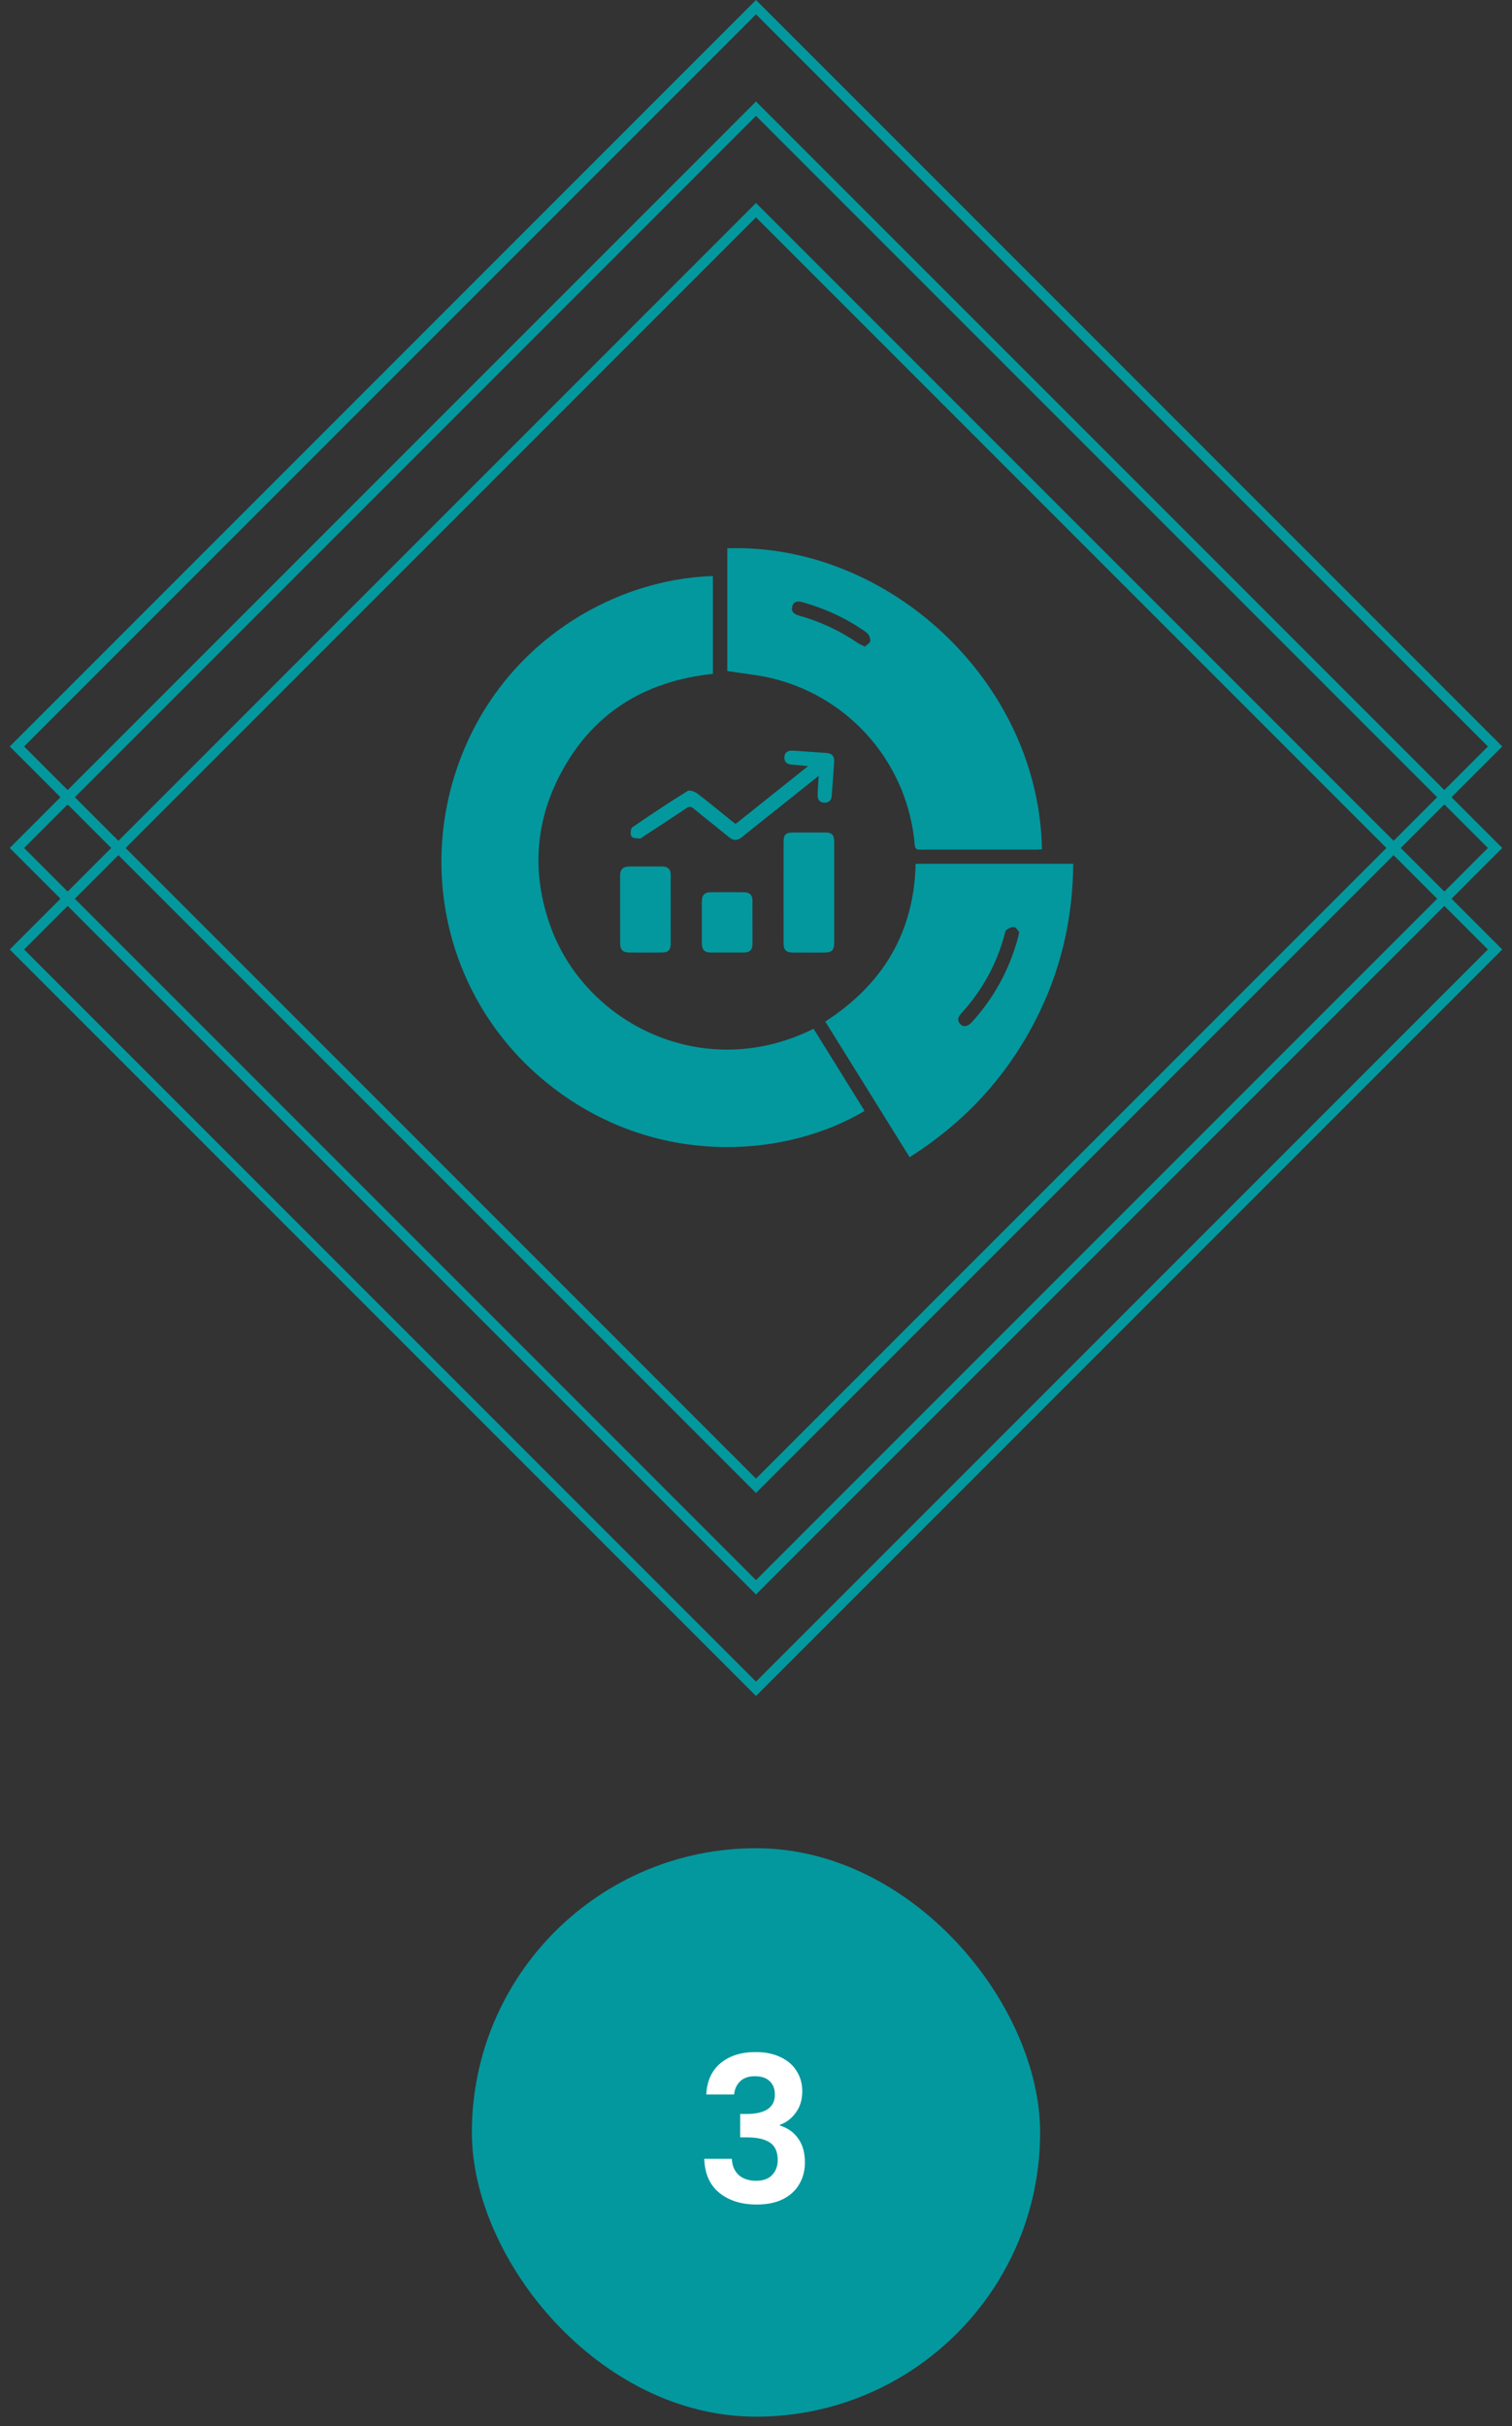
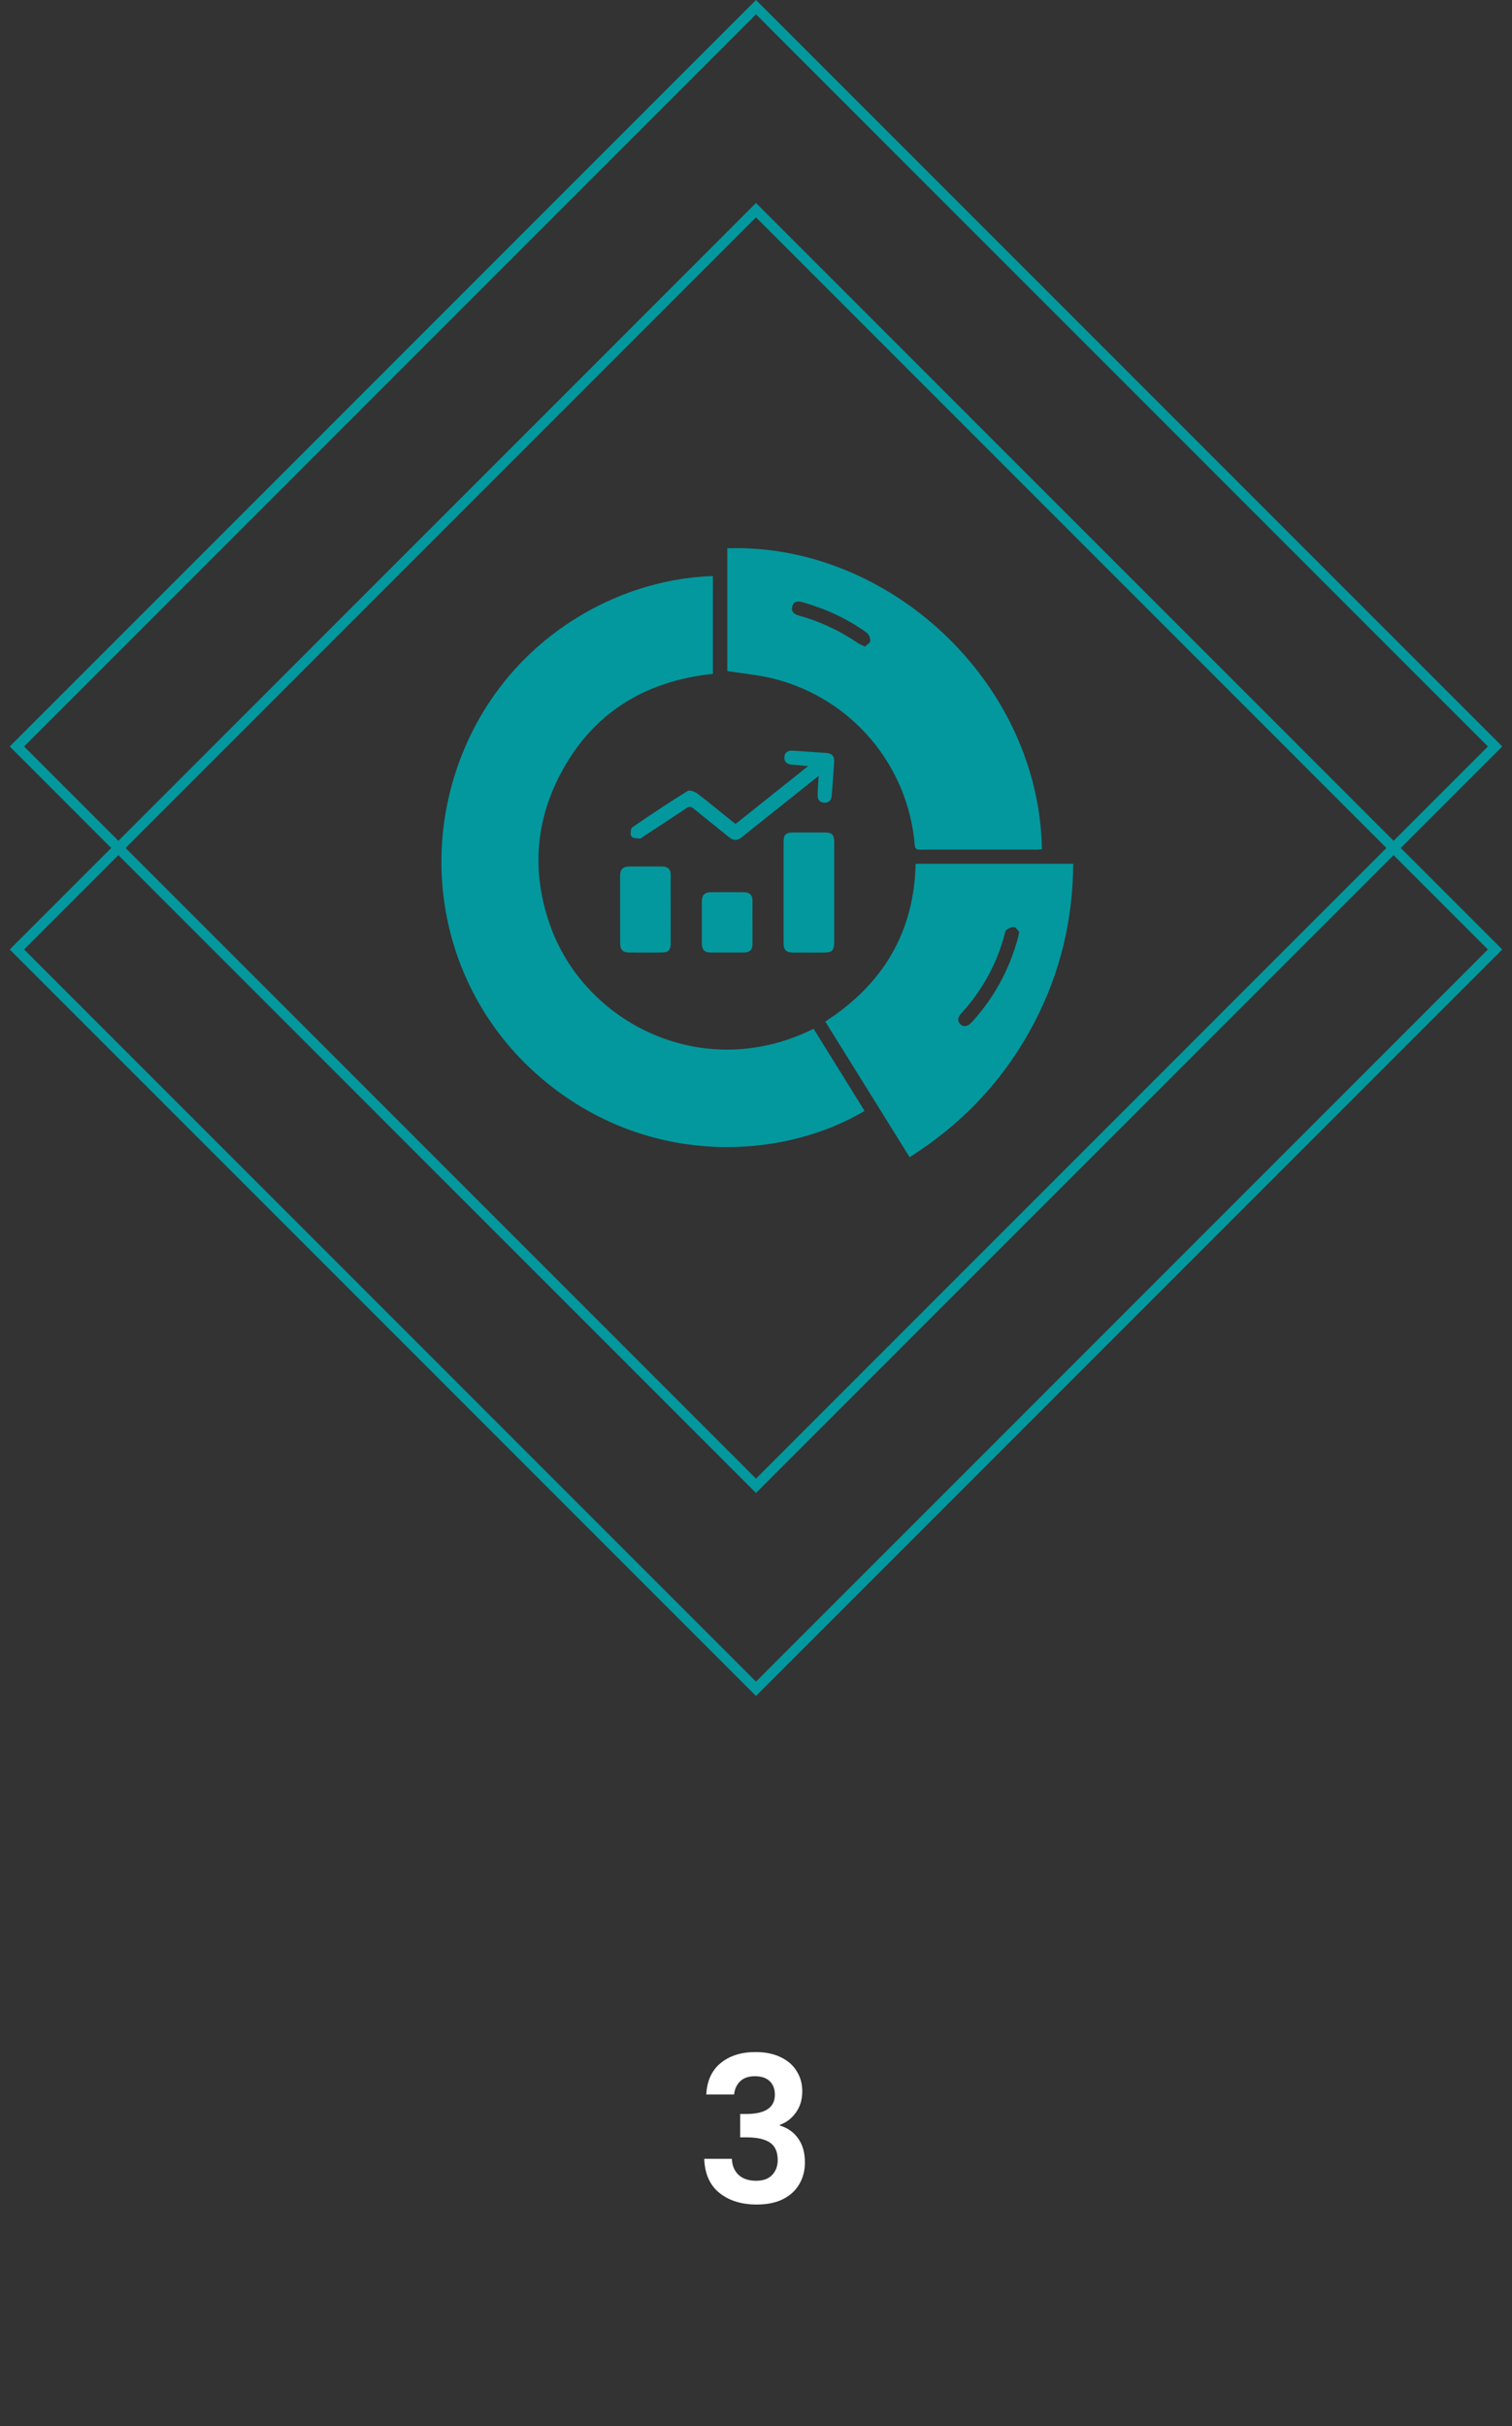
<svg xmlns="http://www.w3.org/2000/svg" width="149" height="239" viewBox="0 0 149 239" fill="none">
  <rect x="0" y="0" width="149" height="239" fill="#333333" stroke="none" />
-   <rect x="1.668" y="83.539" width="103" height="103" transform="rotate(-45 1.668 83.539)" stroke="#03989E" />
  <rect x="1.668" y="73.539" width="103" height="103" transform="rotate(-45 1.668 73.539)" stroke="#03989E" />
  <rect x="1.668" y="93.539" width="103" height="103" transform="rotate(-45 1.668 93.539)" stroke="#03989E" />
  <path d="M70.252 56.752V66.385C63.459 67.103 58.293 70.309 55.145 76.413C52.727 81.1 52.44 86.024 54.158 91.009C57.531 100.804 69.292 106.774 80.175 101.349C81.847 104.042 83.524 106.742 85.201 109.442C77.709 113.908 65.724 114.947 55.695 108.026C45.036 100.672 41.123 87.638 44.913 76.04C48.984 63.582 60.285 57.037 70.252 56.752Z" fill="#03989E" />
  <path d="M71.67 66.106V54.015C87.572 53.486 102.394 67.18 102.677 83.67C102.501 83.681 102.324 83.701 102.146 83.701C98.361 83.703 94.576 83.701 90.792 83.704C90.458 83.704 90.189 83.748 90.145 83.24C89.478 75.367 83.939 68.81 76.263 66.868C74.779 66.492 73.235 66.359 71.67 66.106ZM85.234 63.7C85.429 63.508 85.752 63.334 85.763 63.143C85.777 62.877 85.635 62.49 85.426 62.34C83.503 60.954 81.377 59.975 79.099 59.328C78.657 59.203 78.208 59.202 78.07 59.757C77.937 60.292 78.294 60.521 78.752 60.648C80.837 61.229 82.766 62.144 84.557 63.359C84.735 63.479 84.943 63.555 85.234 63.7Z" fill="#03989E" />
  <path d="M89.639 114C86.85 109.516 84.106 105.104 81.327 100.638C86.982 96.987 90.081 91.876 90.231 85.096H105.763C105.722 90.599 104.498 95.775 101.98 100.635C99.1 106.193 94.985 110.616 89.639 114ZM100.444 91.831C100.309 91.684 100.152 91.365 99.945 91.329C99.707 91.288 99.396 91.456 99.171 91.61C99.05 91.692 99.029 91.934 98.983 92.109C98.204 95.009 96.79 97.559 94.776 99.781C94.46 100.13 94.247 100.477 94.636 100.893C94.941 101.221 95.37 101.137 95.783 100.684C97.93 98.33 99.415 95.61 100.274 92.546C100.329 92.351 100.369 92.153 100.444 91.831Z" fill="#03989E" />
  <path d="M82.206 87.942C82.206 89.59 82.209 91.237 82.205 92.884C82.203 93.6 81.971 93.836 81.261 93.84C80.224 93.847 79.186 93.847 78.148 93.84C77.471 93.835 77.219 93.593 77.219 92.928C77.213 89.592 77.213 86.257 77.219 82.92C77.219 82.233 77.444 82.016 78.135 82.013C79.193 82.008 80.25 82.008 81.308 82.013C81.989 82.016 82.203 82.236 82.205 82.937C82.21 84.605 82.207 86.273 82.207 87.941L82.206 87.942Z" fill="#03989E" />
  <path d="M80.679 76.433C78.914 77.841 77.281 79.142 75.649 80.444C74.807 81.116 73.957 81.778 73.126 82.463C72.677 82.833 72.283 82.844 71.825 82.465C70.681 81.519 69.507 80.611 68.364 79.665C68.098 79.445 67.922 79.425 67.63 79.623C66.248 80.555 64.849 81.46 63.456 82.373C63.321 82.461 63.175 82.62 63.042 82.611C62.751 82.591 62.31 82.569 62.216 82.394C62.096 82.167 62.139 81.624 62.311 81.506C64.098 80.27 65.912 79.07 67.759 77.925C67.959 77.8 68.473 77.99 68.728 78.183C69.863 79.041 70.956 79.954 72.065 80.847C72.19 80.949 72.319 81.045 72.486 81.174C74.839 79.298 77.186 77.427 79.639 75.471C79.031 75.416 78.543 75.367 78.055 75.331C77.58 75.295 77.261 75.084 77.301 74.574C77.341 74.057 77.703 73.918 78.17 73.952C79.265 74.032 80.36 74.107 81.454 74.181C82.019 74.219 82.24 74.54 82.202 75.075C82.124 76.191 82.05 77.305 81.958 78.42C81.923 78.843 81.68 79.095 81.238 79.08C80.748 79.063 80.565 78.743 80.576 78.305C80.589 77.738 80.636 77.171 80.679 76.433Z" fill="#03989E" />
  <path d="M66.095 89.651C66.095 90.748 66.099 91.844 66.093 92.94C66.09 93.59 65.864 93.83 65.227 93.837C64.151 93.847 63.074 93.847 61.998 93.837C61.38 93.831 61.115 93.567 61.113 92.937C61.105 90.704 61.111 88.469 61.109 86.236C61.109 85.656 61.412 85.37 61.972 85.365C63.068 85.355 64.165 85.355 65.261 85.365C65.823 85.37 66.11 85.642 66.1 86.239C66.081 87.376 66.094 88.513 66.095 89.651Z" fill="#03989E" />
  <path d="M74.153 90.881C74.153 91.591 74.15 92.302 74.154 93.012C74.158 93.569 73.869 93.836 73.33 93.838C72.214 93.844 71.098 93.844 69.981 93.838C69.432 93.834 69.168 93.527 69.166 92.992C69.162 91.571 69.161 90.151 69.166 88.73C69.168 88.184 69.469 87.903 70.001 87.898C71.117 87.887 72.234 87.883 73.35 87.9C73.882 87.908 74.164 88.194 74.155 88.75C74.144 89.46 74.153 90.171 74.153 90.881Z" fill="#03989E" />
-   <rect x="46.5" y="182.078" width="56" height="56" rx="28" fill="#03989E" />
  <path d="M69.6 206.338C69.667 205.005 70.133 203.978 71 203.258C71.88 202.525 73.033 202.158 74.46 202.158C75.433 202.158 76.267 202.331 76.96 202.678C77.653 203.011 78.173 203.471 78.52 204.058C78.88 204.631 79.06 205.285 79.06 206.018C79.06 206.858 78.84 207.571 78.4 208.158C77.973 208.731 77.46 209.118 76.86 209.318V209.398C77.633 209.638 78.233 210.065 78.66 210.678C79.1 211.291 79.32 212.078 79.32 213.038C79.32 213.838 79.133 214.551 78.76 215.178C78.4 215.805 77.86 216.298 77.14 216.658C76.433 217.005 75.58 217.178 74.58 217.178C73.073 217.178 71.847 216.798 70.9 216.038C69.953 215.278 69.453 214.158 69.4 212.678H72.12C72.147 213.331 72.367 213.858 72.78 214.258C73.207 214.645 73.787 214.838 74.52 214.838C75.2 214.838 75.72 214.651 76.08 214.278C76.453 213.891 76.64 213.398 76.64 212.798C76.64 211.998 76.387 211.425 75.88 211.078C75.373 210.731 74.587 210.558 73.52 210.558H72.94V208.258H73.52C75.413 208.258 76.36 207.625 76.36 206.358C76.36 205.785 76.187 205.338 75.84 205.018C75.507 204.698 75.02 204.538 74.38 204.538C73.753 204.538 73.267 204.711 72.92 205.058C72.587 205.391 72.393 205.818 72.34 206.338H69.6Z" fill="white" />
</svg>